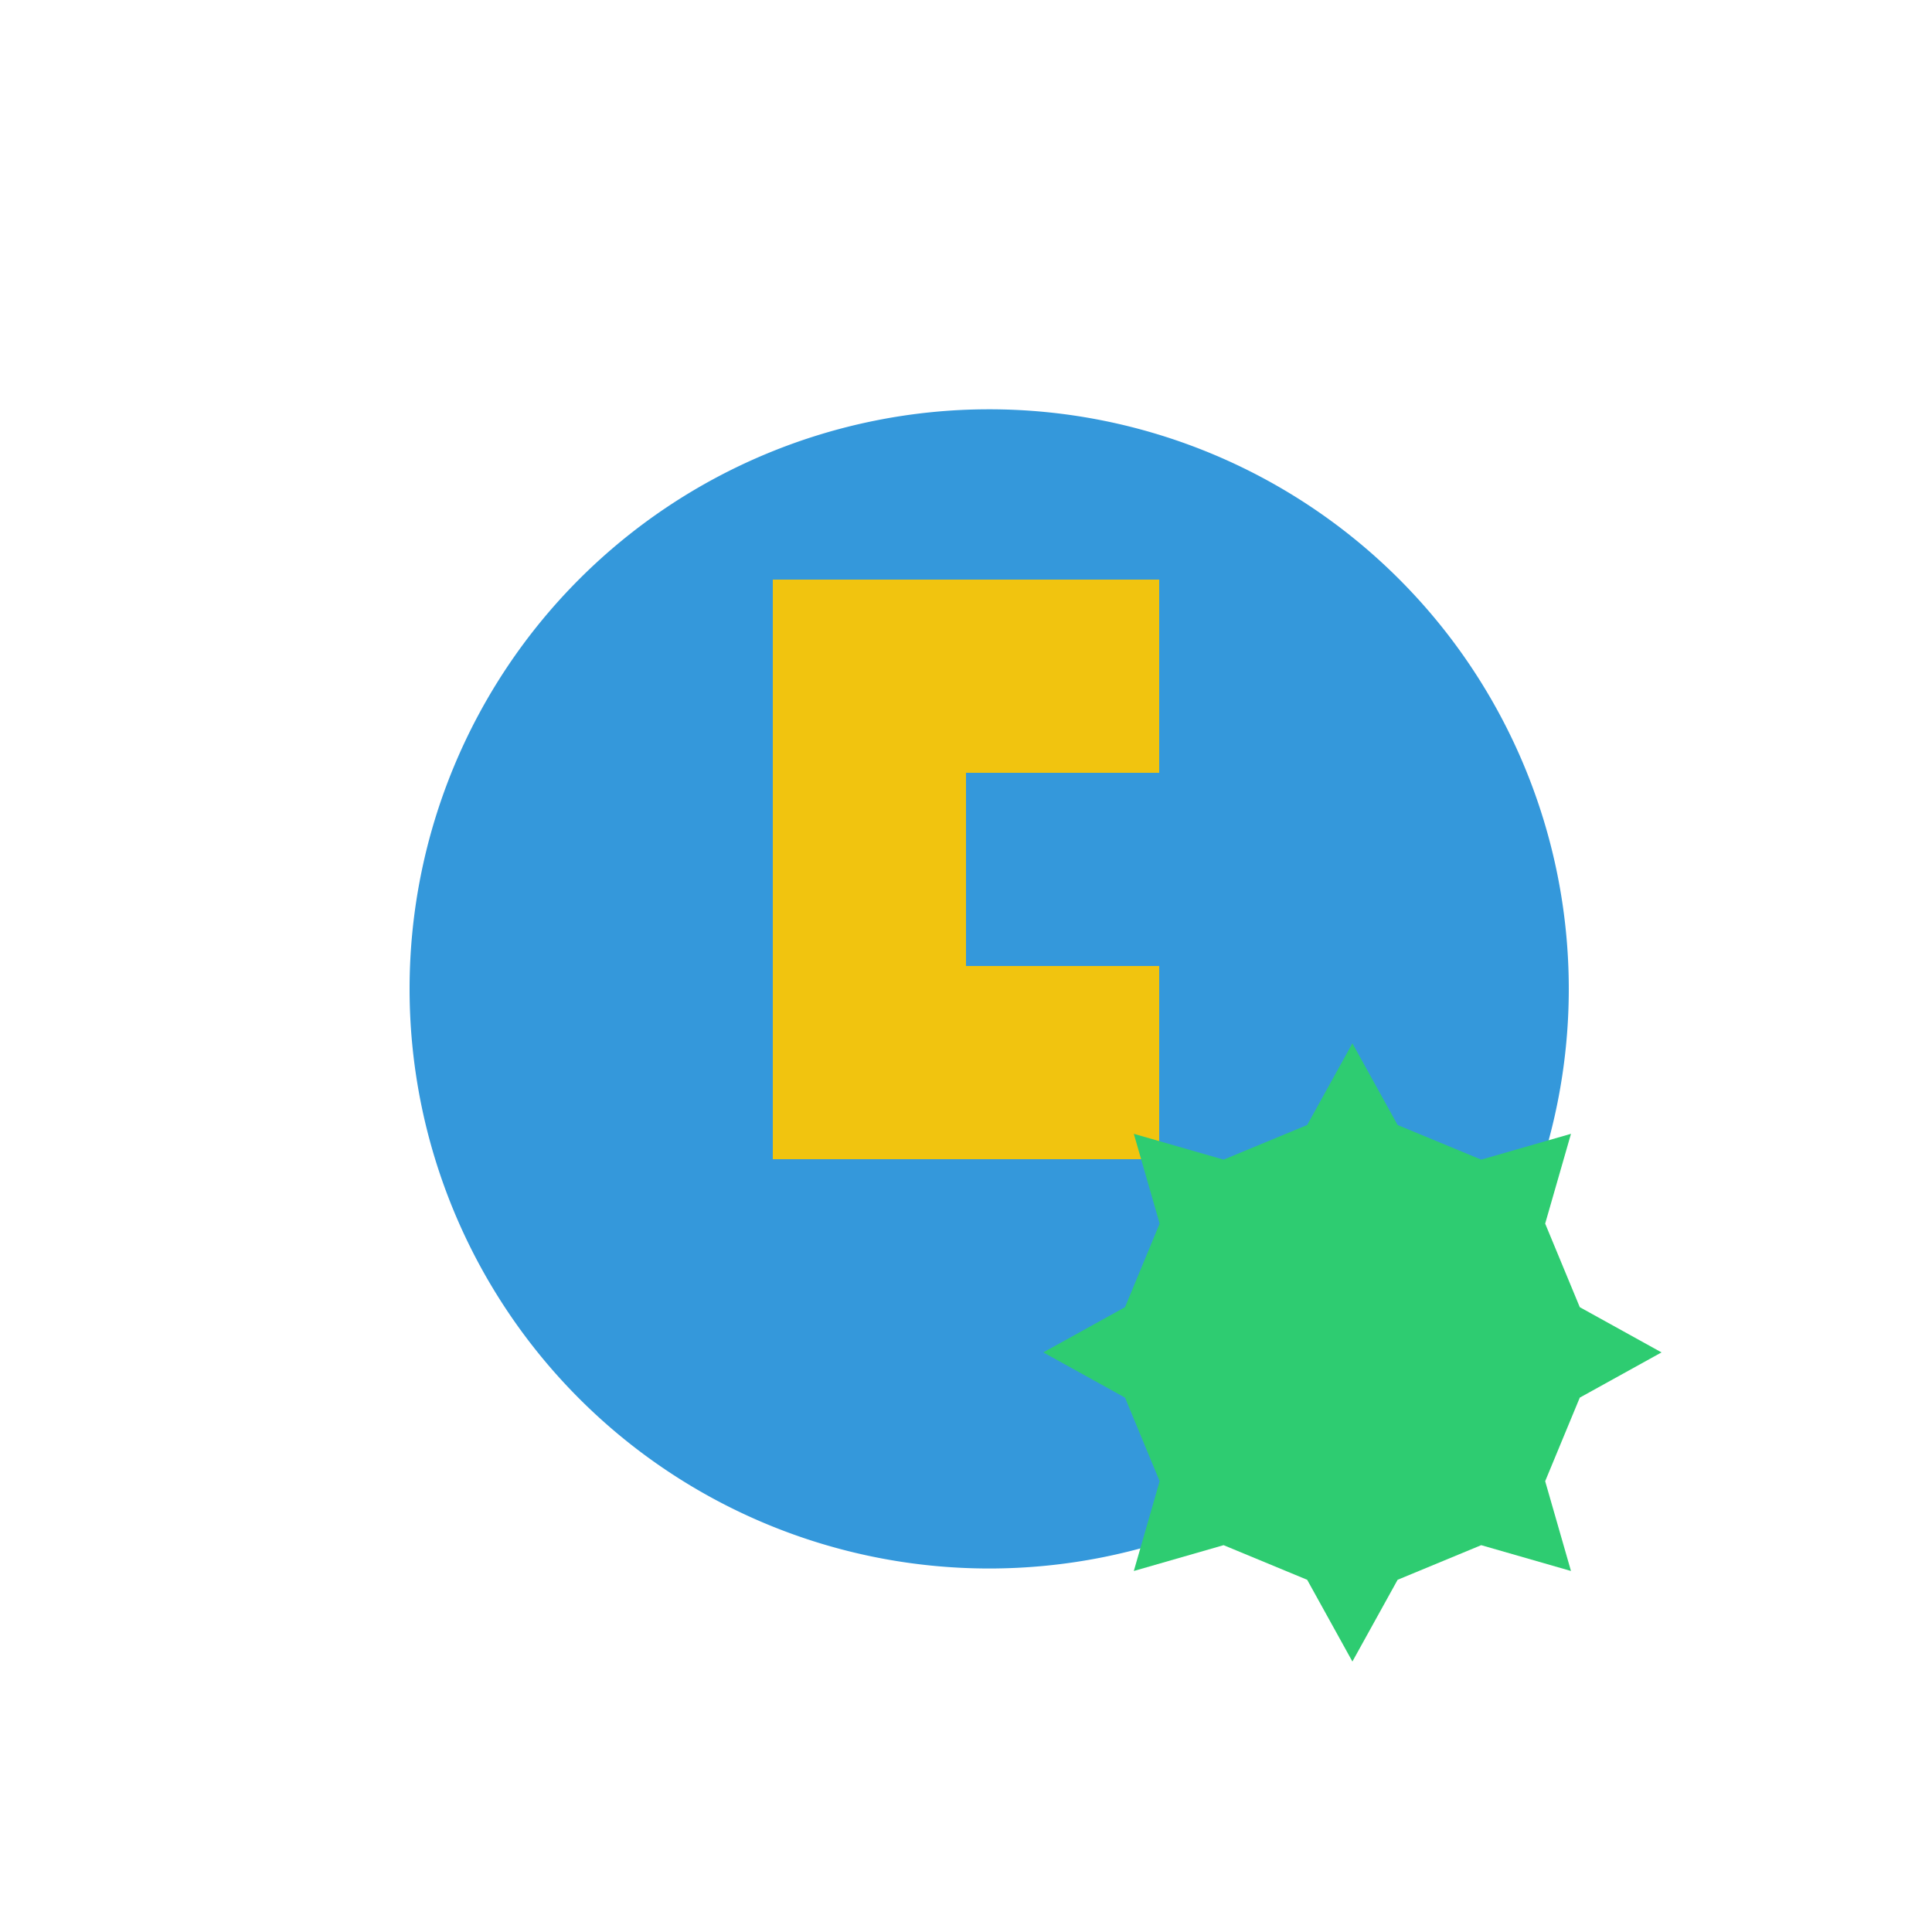
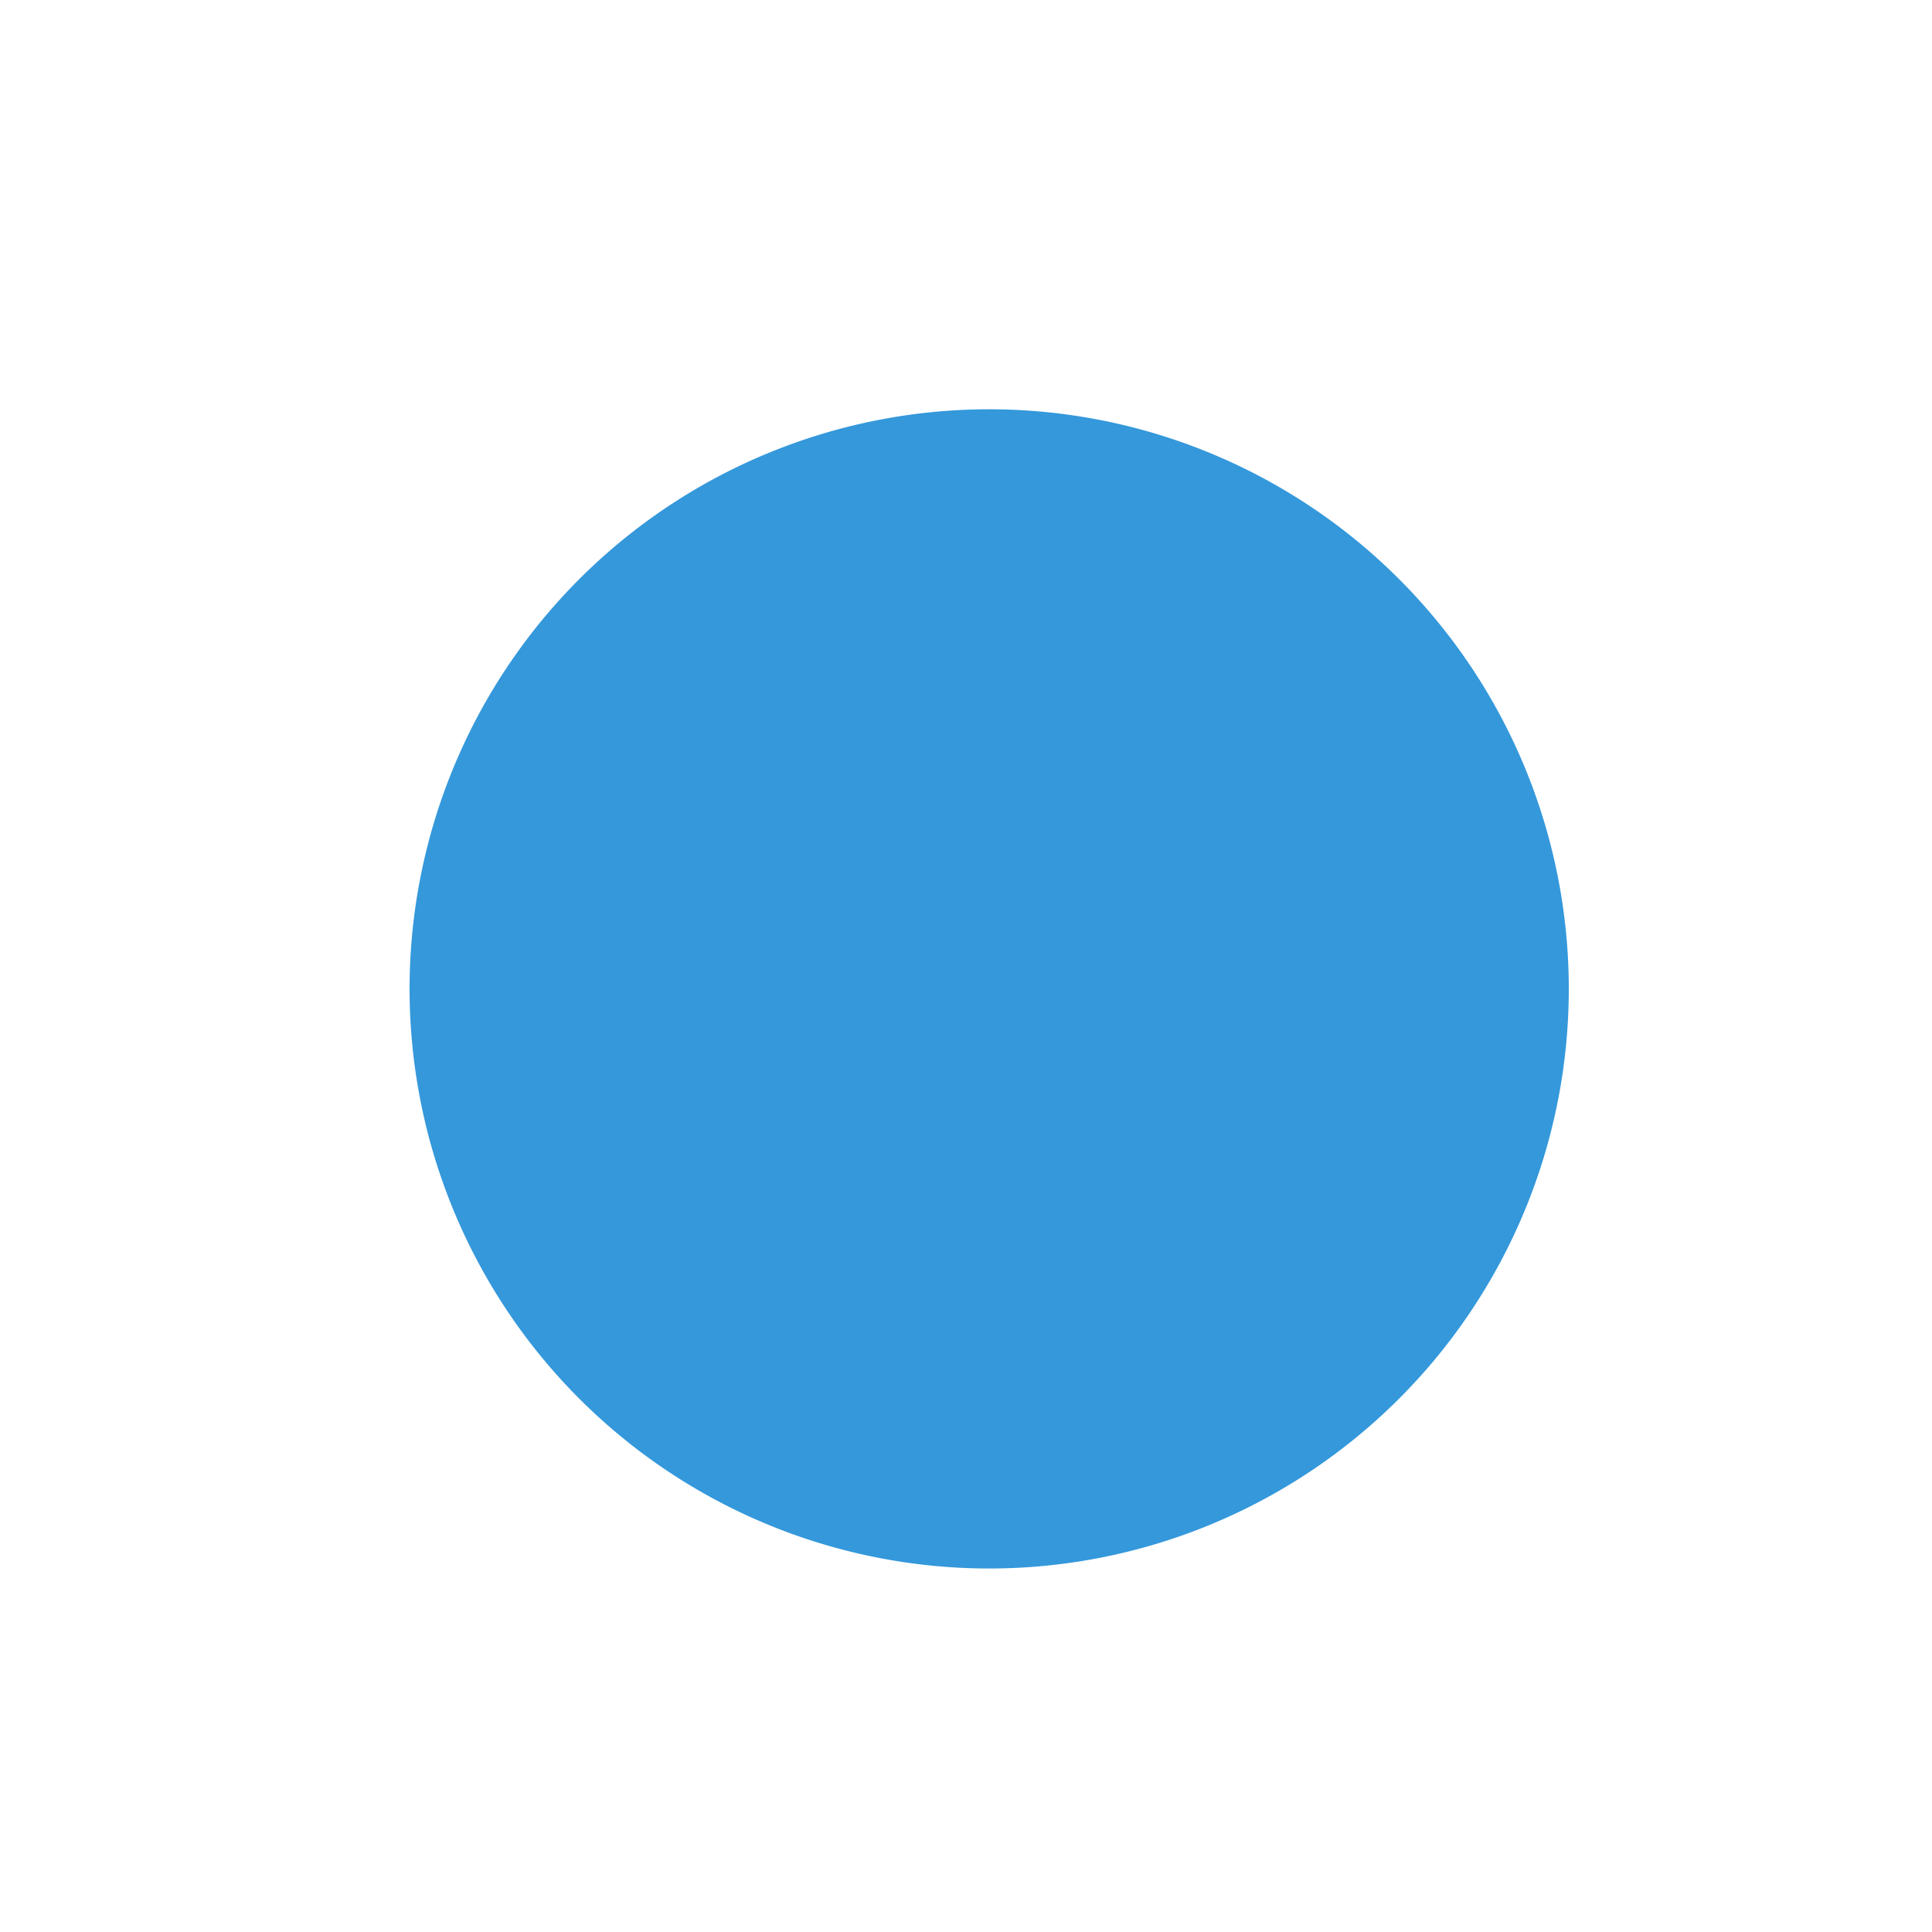
<svg xmlns="http://www.w3.org/2000/svg" width="500" height="500">
  <defs />
  <g>
    <path fill="#3498db" stroke="none" paint-order="stroke fill markers" d=" M 406 256 A 150 150 0 1 1 406 255.85" />
-     <path fill="#f1c40f" stroke="none" paint-order="stroke fill markers" d=" M 200 150 L 300 150 L 300 200 L 250 200 L 250 250 L 300 250 L 300 300 L 200 300 Z" />
-     <path fill="#2ecc71" stroke="none" paint-order="stroke fill markers" d=" M 430 350 L 408.847 361.705 L 399.888 383.334 L 406.569 406.569 L 406.569 406.569 L 383.334 399.888 L 361.705 408.847 L 350 430 L 350 430 L 338.295 408.847 L 316.666 399.888 L 293.431 406.569 L 293.431 406.569 L 300.112 383.334 L 291.153 361.705 L 270 350 L 270 350 L 291.153 338.295 L 300.112 316.666 L 293.431 293.431 L 293.431 293.431 L 316.666 300.112 L 338.295 291.153 L 350 270 L 350 270 L 361.705 291.153 L 383.334 300.112 L 406.569 293.431 L 406.569 293.431 L 399.888 316.666 L 408.847 338.295 L 430 350 Z" />
  </g>
</svg>